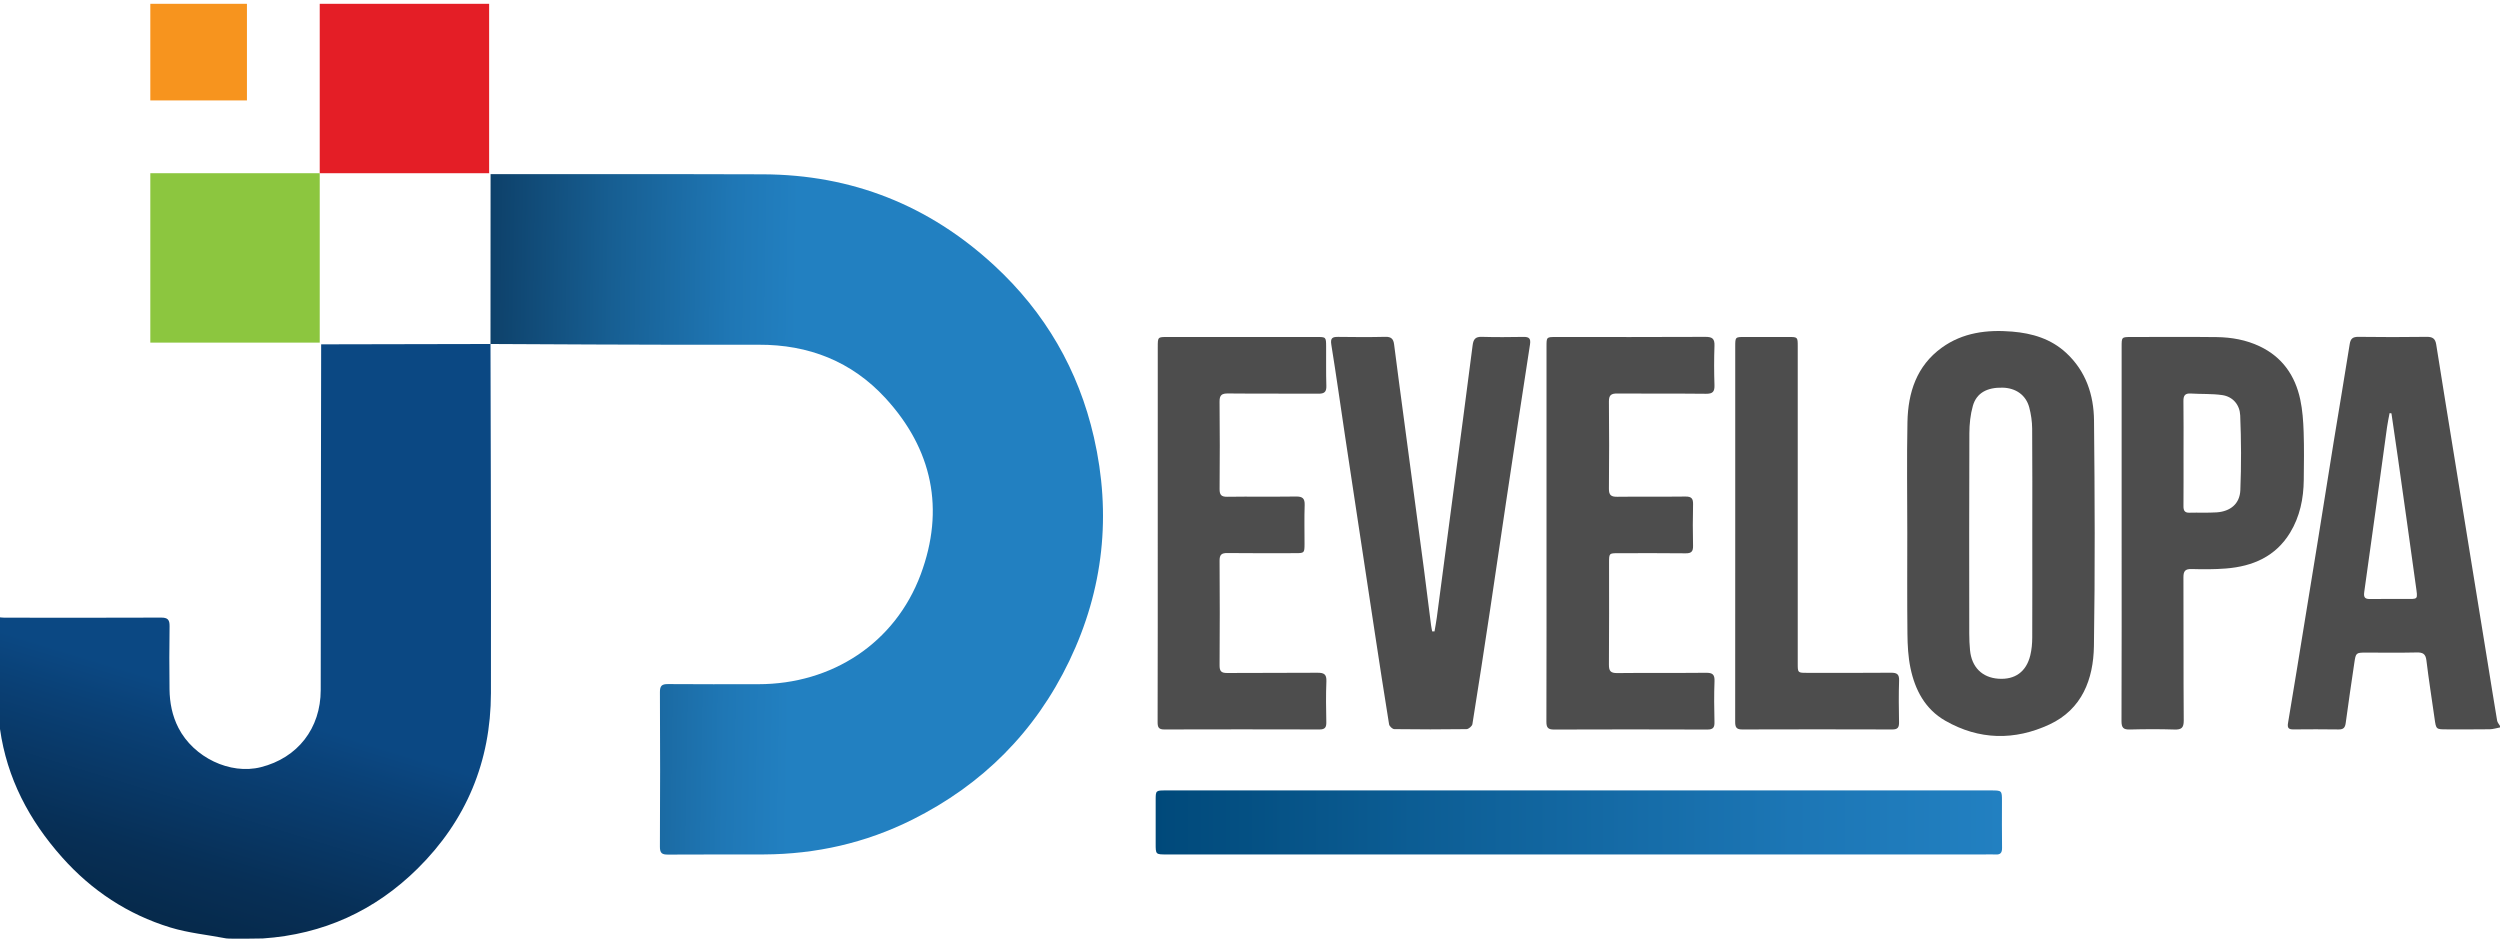
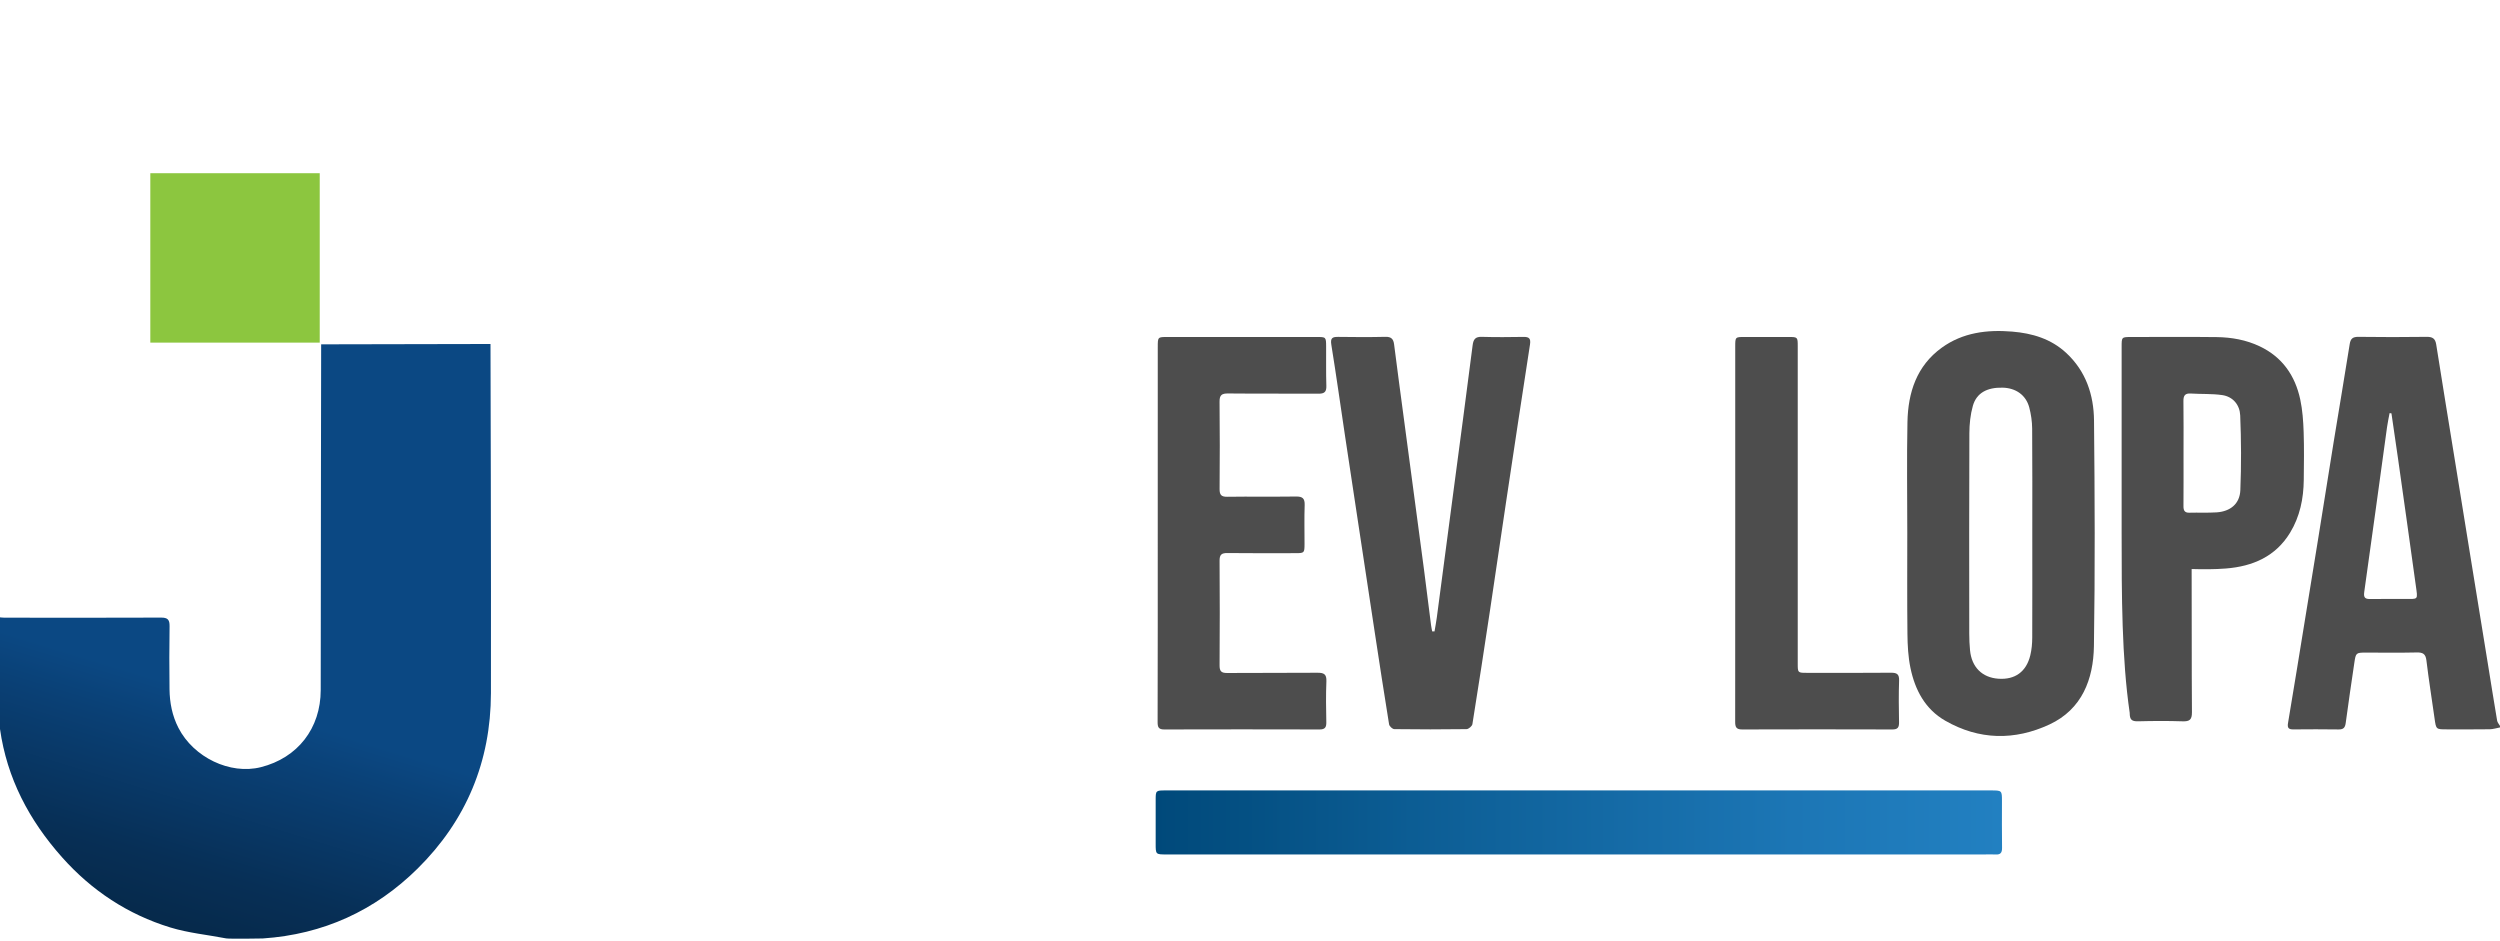
<svg xmlns="http://www.w3.org/2000/svg" version="1.1" id="Calque_1" x="0px" y="0px" viewBox="0 0 1312.68 493.97" style="enable-background:new 0 0 1312.68 493.97;" xml:space="preserve">
  <style type="text/css">
	.st0{fill:url(#SVGID_1_);}
	.st1{fill:url(#SVGID_2_);}
	.st2{fill:#4D4D4D;}
	.st3{fill:url(#SVGID_3_);}
	.st4{fill:#F7941E;}
	.st5{fill:#8CC63F;}
	.st6{fill:#E41E26;}
</style>
  <g>
    <linearGradient id="SVGID_1_" gradientUnits="userSpaceOnUse" x1="207.076" y1="267.17" x2="531.708" y2="272.837">
      <stop offset="0" style="stop-color:#06294A" />
      <stop offset="0.09" style="stop-color:#0B385E" />
      <stop offset="0.347" style="stop-color:#175F93" />
      <stop offset="0.54" style="stop-color:#1F77B5" />
      <stop offset="0.645" style="stop-color:#2280C1" />
    </linearGradient>
-     <path class="st0" d="M574.38,229.59c-8.08-35.34-25.63-65.55-52.31-90.19c-34.22-31.6-74.73-47.69-121.34-47.87   c-45.85-0.18-143.14-0.09-143.14-0.09l-0.04,89.18c0,0,95.85,0.57,140.83,0.39c26.24-0.11,48.8,8.75,66.49,27.96   c24.75,26.89,31.31,58.46,18.57,92.65c-13.45,36.08-46.61,57.64-85.25,57.63c-15.79,0-31.57,0.08-47.36-0.06   c-3.22-0.03-4.34,0.8-4.32,4.2c0.13,27.06,0.14,54.12-0.01,81.18c-0.02,3.44,1.12,4.18,4.31,4.15c16.79-0.14,33.58,0,50.36-0.08   c27.34-0.13,53.41-6.04,77.87-18.26c36.85-18.42,64.54-46.11,82.41-83.33C579.5,309.44,583.64,270.11,574.38,229.59z" />
    <linearGradient id="SVGID_2_" gradientUnits="userSpaceOnUse" x1="87.481" y1="488.474" x2="188.707" y2="157.381">
      <stop offset="0" style="stop-color:#06294A" />
      <stop offset="0.103" style="stop-color:#072F56" />
      <stop offset="0.288" style="stop-color:#0A4075" />
      <stop offset="0.361" style="stop-color:#0B4883" />
    </linearGradient>
    <path class="st1" d="M257.55,180.62l-88.92,0.18c0,0-0.21,122.75-0.23,181.5c-0.01,20.12-12.08,35.65-31.44,40.52   c-16.17,4.07-35.29-5.11-43.27-20.64c-3.29-6.4-4.59-13.23-4.68-20.29c-0.14-11.02-0.14-22.05,0.03-33.07   c0.05-3.4-0.94-4.56-4.47-4.54c-27.43,0.13-54.87,0.06-82.3,0.04c-0.99,0-1.98-0.16-2.97-0.25c0,0,0.5,57.34,0.7,58.71   c3.67,25.86,15.24,47.85,32.58,67.34c15.57,17.5,34.52,30.02,56.85,36.86c9.47,2.9,19.54,3.85,29.33,5.74   c1.55,0.3,18.09,0.11,19.24,0.03c31.69-2.14,58.91-14.56,81.34-36.76c25.48-25.22,38.36-56.12,38.44-92.06   C257.91,304.79,257.55,180.62,257.55,180.62z" />
    <path class="st2" d="M1312.68,381.95c-1.82,0.34-3.63,0.95-5.46,0.97c-7.51,0.11-15.03,0.05-22.55,0.05   c-5.58,0-5.55-0.01-6.35-5.73c-1.43-10.16-3.05-20.3-4.28-30.49c-0.42-3.48-1.92-4.23-5.12-4.16c-8.89,0.2-17.79,0.07-26.68,0.07   c-5.14,0-5.28,0.14-6.04,5.35c-1.53,10.53-3.14,21.05-4.53,31.6c-0.33,2.49-1.22,3.44-3.77,3.4c-7.89-0.12-15.78-0.09-23.67-0.02   c-2.44,0.02-3.31-0.66-2.86-3.32c3.06-18.14,5.98-36.3,8.94-54.46c2.24-13.71,4.49-27.42,6.7-41.13c2.79-17.3,5.5-34.6,8.31-51.89   c2.79-17.17,5.72-34.32,8.44-51.5c0.47-3,1.71-3.86,4.68-3.82c11.9,0.16,23.8,0.16,35.7,0c3.07-0.04,4.54,0.84,5.04,3.99   c3.23,20.52,6.6,41.02,9.92,61.53c2.78,17.17,5.55,34.34,8.33,51.51c2.96,18.28,5.95,36.56,8.91,54.85   c1.6,9.88,3.16,19.77,4.83,29.64c0.17,0.99,1,1.87,1.52,2.8C1312.68,381.45,1312.68,381.7,1312.68,381.95z M1255.68,217.04   c-0.32-0.04-0.64-0.08-0.97-0.13c-0.45,2.42-0.99,4.83-1.33,7.27c-3.99,28.9-7.9,57.81-11.99,86.69c-0.44,3.11,0.62,3.7,3.31,3.66   c5.89-0.1,11.78-0.01,17.66-0.03c7.61-0.04,7.2,0.83,6.09-7.21c-3.07-22.32-6.23-44.63-9.38-66.94   C1257.98,232.56,1256.82,224.8,1255.68,217.04z" />
    <linearGradient id="SVGID_3_" gradientUnits="userSpaceOnUse" x1="606.804" y1="431.856" x2="1051.215" y2="431.856">
      <stop offset="0" style="stop-color:#00497A" />
      <stop offset="0.303" style="stop-color:#0C5D94" />
      <stop offset="0.753" style="stop-color:#1C76B5" />
      <stop offset="1" style="stop-color:#2280C1" />
    </linearGradient>
    <path class="st3" d="M829.02,448.65c-72.16,0-144.33,0-216.49,0c-5.73,0-5.72,0-5.72-5.71c0-7.64-0.01-15.28,0-22.93   c0-4.89,0.1-4.98,5.11-4.98c76.3,0,152.6,0,228.9,0c68.16,0,136.31,0,204.47,0c5.88,0,5.88,0,5.88,5.69   c0,8.14-0.08,16.29,0.05,24.43c0.04,2.61-0.83,3.69-3.44,3.52c-1.87-0.12-3.76-0.02-5.64-0.02   C971.1,448.65,900.06,448.65,829.02,448.65z" />
    <path class="st2" d="M1001.46,279.48c0-19.29-0.3-38.59,0.09-57.88c0.31-15.48,4.8-29.5,18.05-39.06   c11.02-7.95,23.76-9.51,36.9-8.43c10.55,0.87,20.41,3.77,28.44,11.23c10.34,9.59,14.44,22.04,14.57,35.49   c0.39,39.46,0.57,78.93-0.05,118.39c-0.27,17.42-6.24,33.22-23.34,41.18c-18.27,8.51-36.93,8.24-54.73-1.98   c-10.58-6.08-15.87-16.16-18.26-27.67c-1.21-5.83-1.53-11.92-1.59-17.9C1001.34,315.06,1001.46,297.27,1001.46,279.48z    M1067.1,280.31c0-18.42,0.08-36.84-0.07-55.26c-0.03-3.71-0.57-7.51-1.52-11.1c-1.73-6.51-7.04-10.23-13.98-10.4   c-8.18-0.2-13.72,2.79-15.64,9.56c-1.31,4.61-1.81,9.59-1.83,14.4c-0.15,35.08-0.09,70.17-0.06,105.25c0,2.88,0.13,5.76,0.4,8.63   c0.84,8.91,6.36,14.4,14.93,14.99c8.69,0.59,14.61-3.63,16.72-12.29c0.73-3,1.01-6.18,1.02-9.29   C1067.15,316.64,1067.1,298.47,1067.1,280.31z" />
    <path class="st2" d="M753.22,331.55c0.4-2.41,0.88-4.81,1.2-7.23c2.95-22.21,5.86-44.43,8.79-66.65   c3.36-25.44,6.78-50.87,10.02-76.33c0.41-3.26,1.46-4.58,4.89-4.47c7.26,0.22,14.53,0.14,21.79,0.03c2.96-0.05,3.94,0.79,3.45,3.97   c-4.28,27.58-8.43,55.18-12.57,82.78c-2.82,18.81-5.53,37.64-8.37,56.45c-3.02,20.05-6.08,40.09-9.3,60.11   c-0.17,1.06-2,2.62-3.07,2.63c-12.65,0.18-25.3,0.17-37.95,0c-0.96-0.01-2.57-1.52-2.73-2.52c-2.63-16.18-5.1-32.39-7.57-48.6   c-2.94-19.3-5.85-38.61-8.77-57.91c-2.27-14.98-4.55-29.95-6.79-44.93c-2.39-15.97-4.63-31.96-7.2-47.9   c-0.57-3.5,0.56-4.13,3.61-4.09c8.27,0.11,16.54,0.17,24.8-0.03c3.09-0.07,4.2,1.14,4.56,4.02c1.71,13.54,3.55,27.06,5.35,40.59   c3.45,25.93,6.94,51.86,10.37,77.79c1.28,9.68,2.45,19.37,3.69,29.06c0.14,1.07,0.39,2.13,0.58,3.2   C752.4,331.53,752.81,331.54,753.22,331.55z" />
-     <path class="st2" d="M1114.01,279.79c0-32.58,0-65.15,0-97.73c0-5.11,0.01-5.11,5.16-5.11c14.91,0,29.82-0.14,44.73,0.05   c7.8,0.1,15.46,1.45,22.6,4.84c11.86,5.63,18.61,15.37,21.29,27.89c1.2,5.58,1.59,11.39,1.79,17.12   c0.29,8.38,0.15,16.79,0.06,25.18c-0.1,9.8-2.04,19.21-7.17,27.66c-7.64,12.56-19.65,17.69-33.68,18.81   c-5.98,0.48-12.02,0.44-18.02,0.28c-3.32-0.09-4.32,1.04-4.31,4.31c0.11,25.06-0.03,50.12,0.16,75.18c0.03,3.94-1.23,4.9-4.92,4.78   c-7.76-0.25-15.54-0.22-23.3-0.01c-3.39,0.09-4.47-0.83-4.46-4.4C1114.07,345.69,1114.01,312.74,1114.01,279.79z M1146.51,237.96   c0,9.26,0.04,18.52-0.03,27.78c-0.02,2.28,0.58,3.54,3.14,3.47c4.75-0.13,9.52,0.12,14.26-0.18c7.22-0.47,12.17-4.5,12.46-11.63   c0.54-13.08,0.47-26.22-0.07-39.3c-0.22-5.41-3.71-9.84-9.51-10.66c-5.4-0.77-10.95-0.46-16.42-0.81   c-3.02-0.19-3.91,1.06-3.88,3.93C1146.58,219.7,1146.51,228.83,1146.51,237.96z" />
-     <path class="st2" d="M812.03,280.08c0-32.7,0-65.4,0-98.09c0-5.04,0.01-5.04,4.93-5.04c26.18,0,52.37,0.07,78.55-0.07   c3.62-0.02,4.84,1.02,4.71,4.66c-0.24,6.88-0.23,13.78,0,20.67c0.11,3.41-0.87,4.59-4.42,4.55c-15.53-0.18-31.07,0-46.6-0.14   c-3.2-0.03-4.43,0.83-4.4,4.21c0.15,15.28,0.15,30.57,0,45.85c-0.03,3.44,1.29,4.2,4.45,4.16c11.9-0.15,23.8,0.03,35.7-0.12   c3.15-0.04,4.11,1.01,4.03,4.11c-0.19,7.26-0.16,14.53-0.01,21.8c0.06,2.9-0.87,3.94-3.88,3.9c-11.77-0.15-23.55-0.07-35.33-0.06   c-4.89,0-4.89,0.01-4.89,5.06c0,17.79,0.08,35.58-0.07,53.37c-0.03,3.41,0.83,4.55,4.39,4.51c15.53-0.18,31.07,0.01,46.6-0.15   c3.44-0.04,4.59,0.91,4.45,4.44c-0.27,7.13-0.2,14.28-0.02,21.42c0.08,2.92-0.76,3.95-3.8,3.94c-26.81-0.1-53.62-0.1-80.43,0   c-3.14,0.01-4.03-1-4.02-4.11C812.07,345.98,812.03,313.03,812.03,280.08z" />
+     <path class="st2" d="M1114.01,279.79c0-32.58,0-65.15,0-97.73c0-5.11,0.01-5.11,5.16-5.11c14.91,0,29.82-0.14,44.73,0.05   c7.8,0.1,15.46,1.45,22.6,4.84c11.86,5.63,18.61,15.37,21.29,27.89c1.2,5.58,1.59,11.39,1.79,17.12   c0.29,8.38,0.15,16.79,0.06,25.18c-0.1,9.8-2.04,19.21-7.17,27.66c-7.64,12.56-19.65,17.69-33.68,18.81   c-5.98,0.48-12.02,0.44-18.02,0.28c0.11,25.06-0.03,50.12,0.16,75.18c0.03,3.94-1.23,4.9-4.92,4.78   c-7.76-0.25-15.54-0.22-23.3-0.01c-3.39,0.09-4.47-0.83-4.46-4.4C1114.07,345.69,1114.01,312.74,1114.01,279.79z M1146.51,237.96   c0,9.26,0.04,18.52-0.03,27.78c-0.02,2.28,0.58,3.54,3.14,3.47c4.75-0.13,9.52,0.12,14.26-0.18c7.22-0.47,12.17-4.5,12.46-11.63   c0.54-13.08,0.47-26.22-0.07-39.3c-0.22-5.41-3.71-9.84-9.51-10.66c-5.4-0.77-10.95-0.46-16.42-0.81   c-3.02-0.19-3.91,1.06-3.88,3.93C1146.58,219.7,1146.51,228.83,1146.51,237.96z" />
    <path class="st2" d="M607.9,280.27c0-32.7,0-65.4,0.01-98.11c0-5.22,0.01-5.22,5.21-5.22c26.06,0,52.12,0,78.18,0   c4.96,0,4.98,0.01,5.01,5.01c0.04,6.89-0.09,13.79,0.12,20.67c0.1,3.17-1.06,4.12-4.12,4.1c-15.79-0.1-31.58,0.04-47.36-0.12   c-3.33-0.03-4.64,0.7-4.6,4.33c0.18,15.28,0.14,30.57,0.02,45.86c-0.02,3.1,0.93,4.1,4.09,4.05c12.03-0.17,24.06,0.03,36.08-0.13   c3.45-0.05,4.62,1.06,4.5,4.54c-0.24,6.76-0.06,13.53-0.07,20.3c-0.01,4.8-0.1,4.9-4.78,4.9c-11.9,0.01-23.81,0.08-35.71-0.06   c-3.04-0.03-4.14,0.8-4.12,4.01c0.14,18.29,0.13,36.59,0,54.88c-0.02,3.08,0.81,4.11,3.98,4.09c15.79-0.14,31.57,0.02,47.36-0.13   c3.47-0.03,4.91,0.74,4.75,4.55c-0.3,7.13-0.18,14.28-0.04,21.42c0.06,2.7-0.7,3.82-3.57,3.81c-27.19-0.07-54.38-0.08-81.57,0   c-2.99,0.01-3.44-1.29-3.44-3.89C607.92,346.18,607.9,313.23,607.9,280.27z" />
    <path class="st2" d="M911.12,280.09c0-32.69,0-65.37,0-98.06c0-5.08,0.01-5.09,4.93-5.09c7.64-0.01,15.28,0,22.92,0   c4.96,0,4.97,0,4.97,4.98c0,55.48,0,110.96,0,166.44c0,4.92-0.01,4.93,4.92,4.93c14.65,0.01,29.31,0.08,43.96-0.06   c3.18-0.03,4.46,0.72,4.34,4.17c-0.25,7.26-0.17,14.53-0.03,21.79c0.05,2.64-0.57,3.84-3.51,3.83c-26.3-0.08-52.6-0.09-78.9,0   c-3.19,0.01-3.64-1.41-3.63-4.12C911.15,345.97,911.12,313.03,911.12,280.09z" />
  </g>
  <g>
-     <rect x="78.93" y="2" class="st4" width="50.73" height="50.73" />
    <rect x="78.93" y="90.95" class="st5" width="88.95" height="88.95" />
-     <rect x="167.88" y="2" class="st6" width="88.95" height="88.95" />
  </g>
</svg>